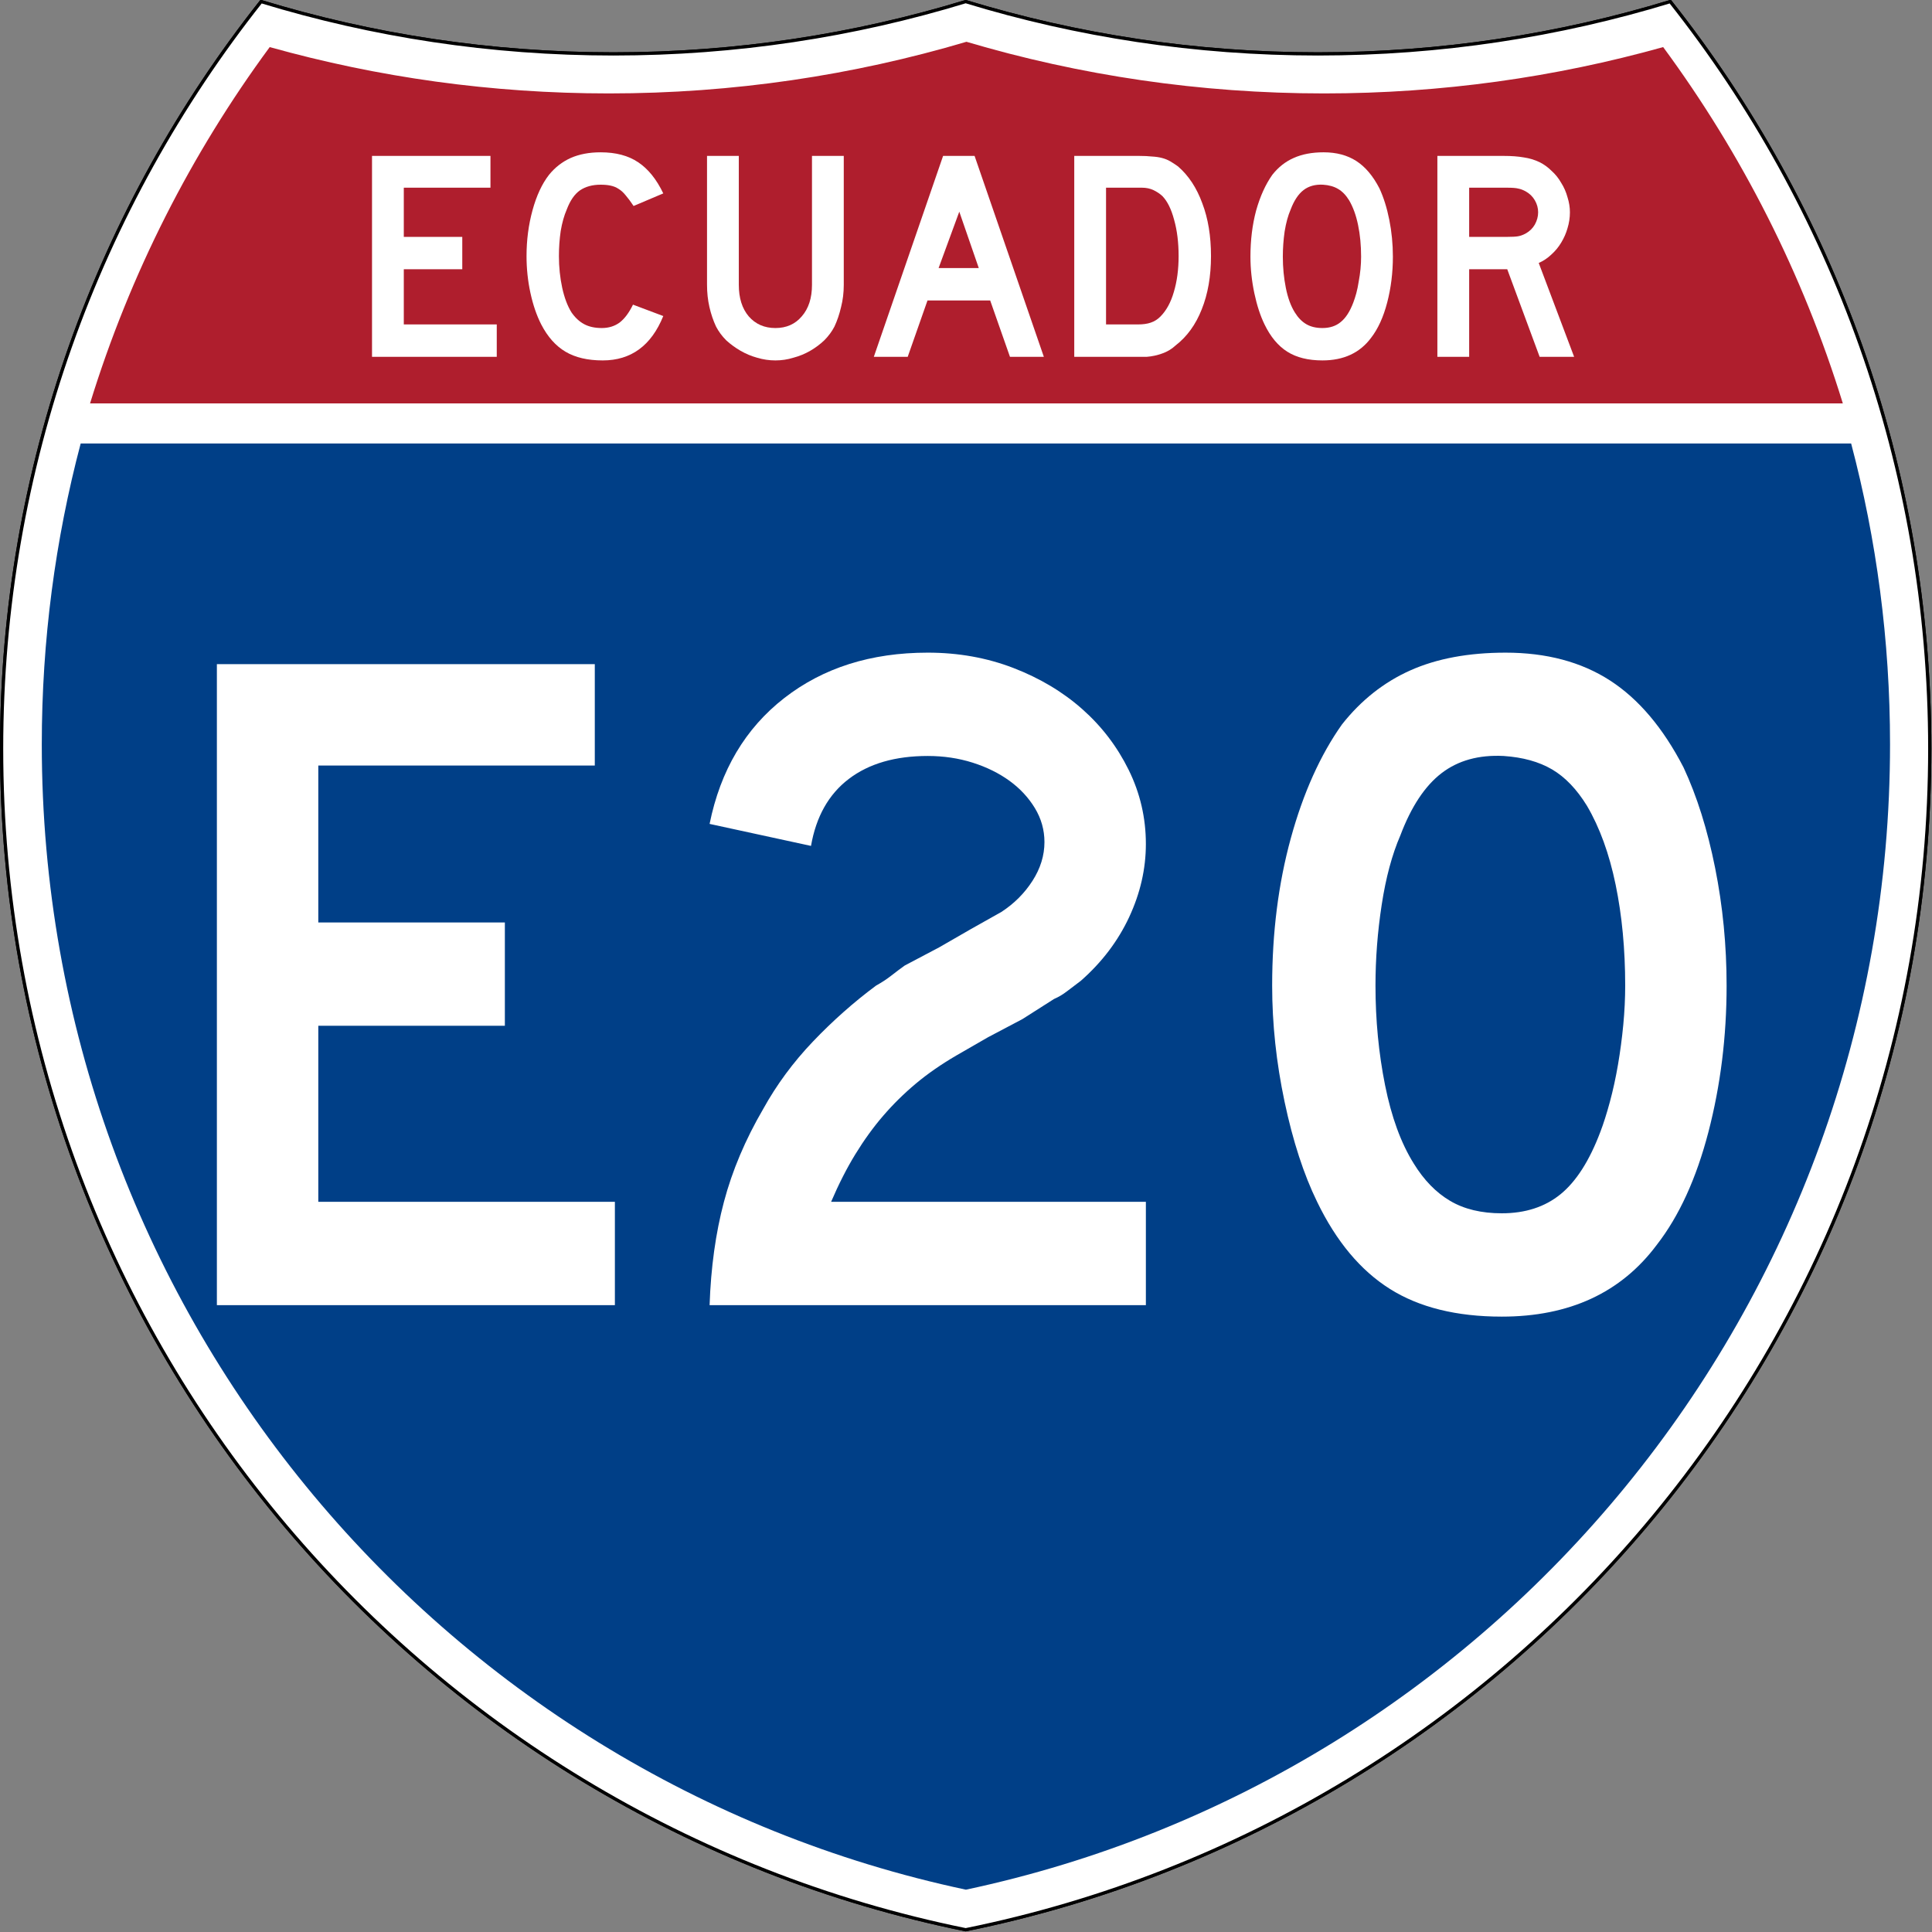
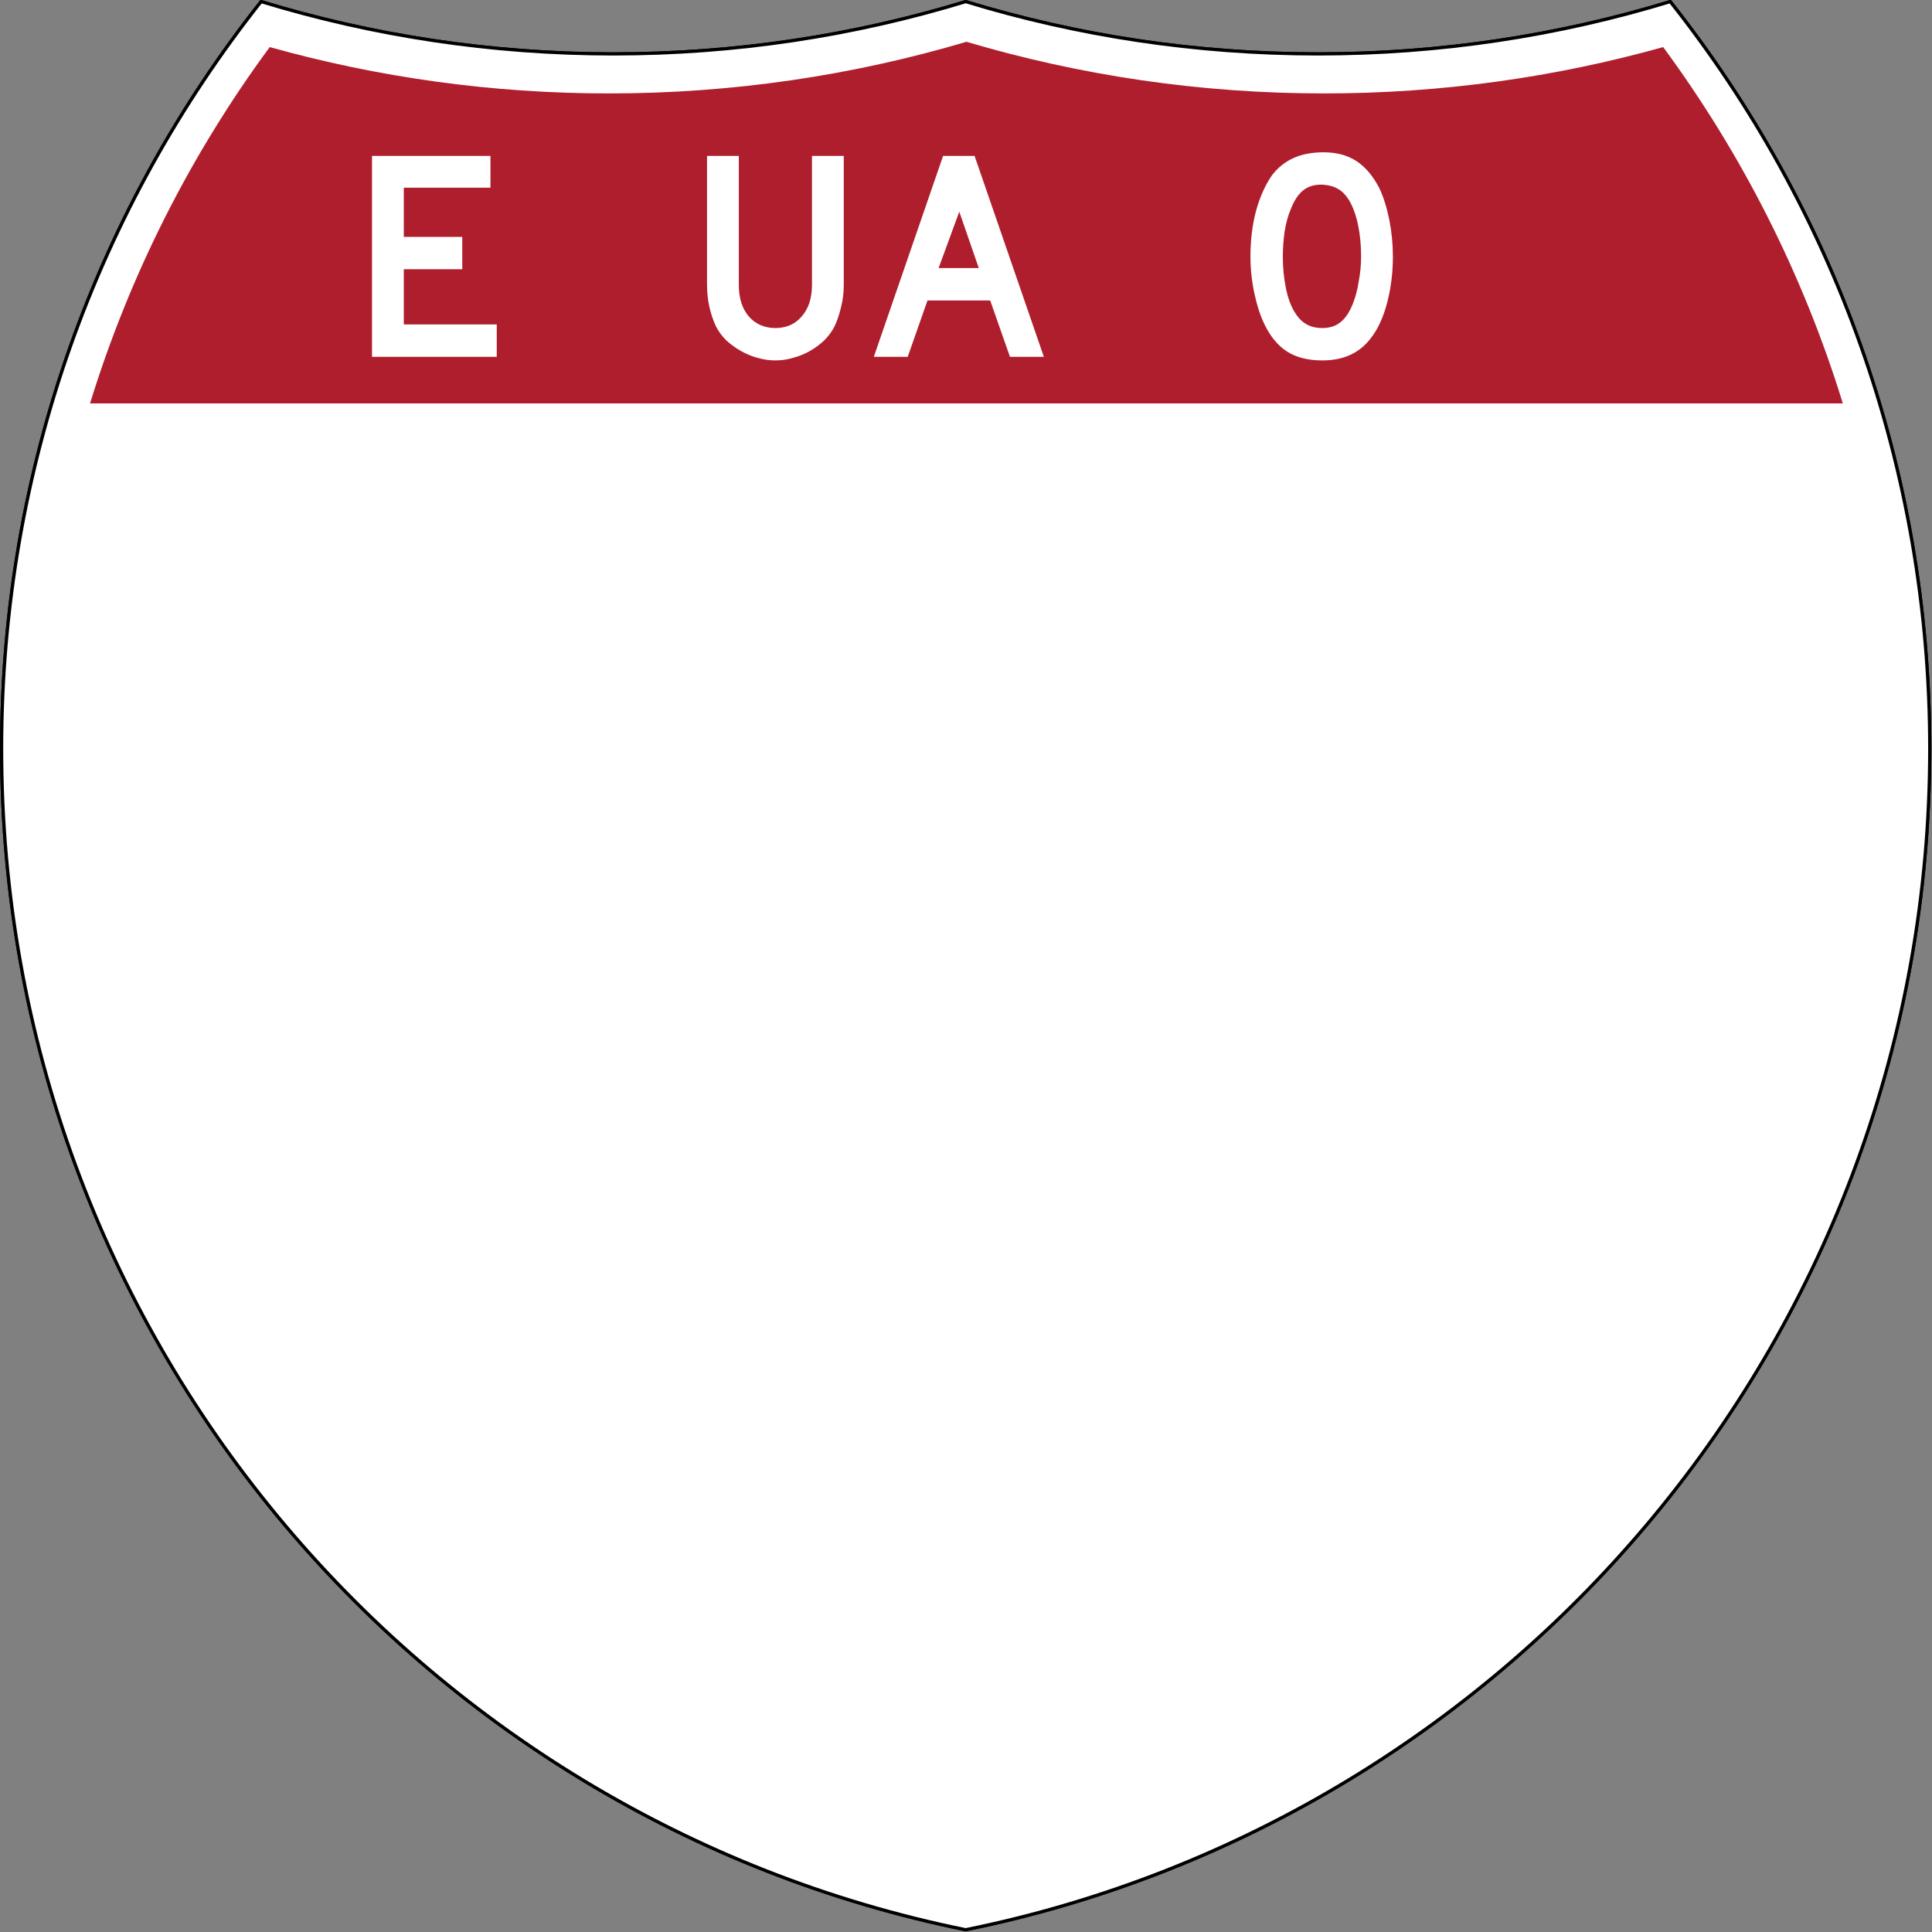
<svg xmlns="http://www.w3.org/2000/svg" version="1.1" id="Layer_1" x="0px" y="0px" width="601px" height="601px" viewBox="0 0 601 601" enable-background="new 0 0 601 601" xml:space="preserve">
  <rect x="0" y="0" width="601" height="601" fill="#808080" stroke="none" />
  <g id="g1600" transform="matrix(0.998,0,0,0.998,0.499,0.499)">
    <path id="path1602" fill="#FFFFFF" stroke="#000000" stroke-width="1" d="M80.888,0.001   c34.734,10.601,71.604,16.304,109.807,16.304c38.202,0,75.072-5.703,109.806-16.303c34.734,10.601,71.604,16.303,109.806,16.303   s75.073-5.703,109.807-16.304c50.65,64.015,80.888,144.919,80.888,232.887c0,181.726-129.045,333.308-300.5,368.111   c-171.455-34.803-300.5-186.385-300.5-368.111C0.001,144.92,30.239,64.015,80.888,0.001z" />
    <path id="path1604" fill="#FFFFFF" stroke="#000000" stroke-width="1" stroke-linecap="round" stroke-linejoin="round" d="   M80.888,0.001c34.734,10.601,71.604,16.304,109.807,16.304c38.202,0,75.072-5.703,109.806-16.303   c34.734,10.601,71.604,16.303,109.806,16.303s75.073-5.703,109.807-16.304c50.65,64.015,80.888,144.919,80.888,232.887   c0,181.726-129.045,333.308-300.5,368.111c-171.455-34.803-300.5-186.385-300.5-368.111C0.001,144.92,30.239,64.015,80.888,0.001z" />
  </g>
  <g id="g1606" transform="matrix(1.007,0,0,1.01,-2.128,-3.669)">
-     <path id="path1608" fill="#003F87" d="M15.022,232.882c0-32.032,4.176-63.089,12.014-92.655h546.921   c7.837,29.566,12.014,60.623,12.014,92.655c0,173.394-122.377,318.201-285.475,352.764   C137.399,551.083,15.022,406.276,15.022,232.882z" />
-   </g>
+     </g>
  <g id="g1610" transform="matrix(1.013,0,0,1.027,-3.764,-3.102)">
    <path id="path1612" fill="#AF1E2D" d="M31.37,125.203c12.276-39.286,31.09-75.685,55.17-107.919   c33.157,9.148,68.081,14.036,104.148,14.036c38.124,0,74.972-5.461,109.806-15.644c34.833,10.183,71.682,15.644,109.806,15.644   c36.066,0,70.992-4.888,104.148-14.036c24.08,32.234,42.895,68.633,55.17,107.919H31.37L31.37,125.203z" />
  </g>
  <g enable-background="new    ">
-     <path fill="#FFFFFF" d="M67.467,406V206.595h117.56v31.548H99.015v48.809h58.036v32.144H99.015v54.762h92.262V406H67.467z" />
    <path fill="#FFFFFF" d="M220.739,406c0.395-11.705,1.883-22.419,4.464-32.143c2.577-9.719,6.646-19.346,12.203-28.869   c4.167-7.538,9.324-14.532,15.476-20.982c6.148-6.445,12.695-12.249,19.643-17.41c1.786-0.991,3.371-2.033,4.762-3.125   c1.386-1.089,2.776-2.131,4.167-3.125l10.714-5.655l9.821-5.655l9.523-5.357c3.967-2.576,7.189-5.804,9.674-9.673   c2.479-3.869,3.72-7.887,3.72-12.054c0-3.767-0.995-7.292-2.976-10.565c-1.986-3.273-4.613-6.101-7.888-8.482   c-3.273-2.381-7.097-4.264-11.458-5.655c-4.367-1.386-9.031-2.083-13.988-2.083c-10.119,0-18.304,2.381-24.554,7.143   s-10.17,11.709-11.756,20.833l-31.547-6.845c3.371-16.667,11.109-29.711,23.214-39.137c12.1-9.421,26.981-14.137,44.643-14.137   c9.524,0,18.401,1.59,26.637,4.762c8.231,3.176,15.374,7.44,21.429,12.798c6.05,5.357,10.863,11.658,14.435,18.898   c3.571,7.246,5.357,14.932,5.357,23.066c0,7.738-1.739,15.327-5.209,22.768c-3.474,7.44-8.482,14.039-15.029,19.792   c-1.59,1.19-3.027,2.283-4.315,3.273c-1.293,0.995-2.632,1.785-4.019,2.381l-9.82,6.25l-10.715,5.654l-9.821,5.655   c-4.762,2.781-8.98,5.706-12.649,8.78c-3.674,3.078-7.045,6.398-10.119,9.97c-3.079,3.571-5.952,7.543-8.631,11.905   c-2.679,4.366-5.208,9.328-7.589,14.881h97.917V406H220.739z" />
    <path fill="#FFFFFF" d="M537.106,306.596c0,15.875-1.888,31.055-5.655,45.535c-3.771,14.486-9.128,26.19-16.07,35.119   c-11.115,14.881-27.186,22.321-48.215,22.321c-14.09,0-25.697-2.878-34.821-8.631c-9.128-5.753-16.667-14.778-22.619-27.083   c-4.167-8.529-7.542-18.898-10.119-31.102c-2.581-12.202-3.868-24.256-3.868-36.16c0-16.467,1.934-31.743,5.803-45.834   c3.869-14.085,9.176-25.893,15.923-35.417c5.952-7.538,13.044-13.142,21.28-16.815c8.23-3.669,18.104-5.506,29.612-5.506   c12.695,0,23.513,2.878,32.44,8.631c8.929,5.757,16.564,14.783,22.917,27.083c4.167,8.928,7.44,19.345,9.821,31.25   S537.106,294.095,537.106,306.596z M505.559,306.596c0-11.31-0.994-21.773-2.976-31.399c-1.985-9.621-4.962-17.806-8.929-24.553   c-3.176-5.157-6.799-8.929-10.863-11.31c-4.068-2.381-9.077-3.767-15.029-4.167c-7.738-0.395-14.188,1.391-19.346,5.357   c-5.162,3.971-9.426,10.417-12.797,19.345c-2.582,5.952-4.516,13.146-5.805,21.577c-1.293,8.436-1.934,16.815-1.934,25.149   c0,10.714,0.99,21.033,2.976,30.952c1.981,9.923,4.958,18.057,8.929,24.404c3.172,5.162,6.943,9.031,11.31,11.607   c4.362,2.581,9.72,3.869,16.071,3.869c7.338,0,13.439-1.981,18.304-5.952c4.859-3.967,8.976-10.417,12.351-19.346   c0.991-2.576,1.981-5.701,2.977-9.375c0.99-3.669,1.832-7.538,2.529-11.607c0.693-4.064,1.238-8.184,1.638-12.351   C505.359,314.631,505.559,310.566,505.559,306.596z" />
  </g>
  <g id="text2995">
    <path id="path3768" fill="#FFFFFF" d="M115.724,111V48.5h36.847v9.888h-26.959v15.298h18.19v10.075h-18.19v17.164h28.918V111   H115.724" />
-     <path id="path3770" fill="#FFFFFF" d="M206.33,98.313c-3.731,9.204-10.013,13.806-18.843,13.806c-4.665,0-8.52-0.902-11.567-2.706   c-3.047-1.803-5.566-4.633-7.556-8.489c-1.43-2.798-2.549-6.063-3.358-9.794c-0.809-3.731-1.213-7.556-1.213-11.474   c0-4.975,0.622-9.732,1.866-14.272c1.244-4.54,2.954-8.209,5.131-11.007c1.866-2.301,4.104-4.042,6.716-5.224   c2.674-1.181,5.784-1.772,9.328-1.772c4.727,0,8.613,1.026,11.661,3.078c3.109,2.052,5.721,5.286,7.836,9.702l-9.235,3.918   c-0.871-1.306-1.679-2.395-2.425-3.265c-0.684-0.871-1.43-1.555-2.239-2.052c-0.746-0.498-1.586-0.839-2.519-1.026   c-0.871-0.187-1.897-0.28-3.079-0.28c-2.55,0-4.695,0.591-6.437,1.772c-1.679,1.182-3.047,3.172-4.104,5.97   c-0.808,1.866-1.43,4.073-1.866,6.623c-0.373,2.55-0.56,5.162-0.56,7.836c0,3.42,0.342,6.716,1.026,9.888   c0.684,3.109,1.648,5.659,2.892,7.649c1.12,1.617,2.425,2.83,3.918,3.638c1.493,0.809,3.327,1.213,5.504,1.213   c2.114,0,3.949-0.56,5.503-1.679c1.555-1.182,2.954-3.047,4.198-5.597L206.33,98.313L206.33,98.313" />
    <path id="path3772" fill="#FFFFFF" d="M262.476,88.611c0,2.426-0.28,4.727-0.84,6.903c-0.498,2.177-1.182,4.198-2.052,6.063   c-0.808,1.555-1.866,2.985-3.171,4.291c-1.306,1.244-2.768,2.332-4.384,3.265c-1.617,0.933-3.358,1.648-5.224,2.146   c-1.803,0.56-3.669,0.84-5.597,0.84c-1.928,0-3.825-0.28-5.69-0.84c-1.804-0.498-3.514-1.212-5.131-2.146   c-1.617-0.933-3.109-2.021-4.478-3.265c-1.306-1.306-2.363-2.736-3.171-4.291c-0.871-1.866-1.555-3.887-2.052-6.063   s-0.747-4.478-0.747-6.903V48.5h9.888v40.112c0,4.104,1.026,7.37,3.079,9.795c2.114,2.425,4.882,3.638,8.302,3.638   s6.157-1.213,8.209-3.638c2.114-2.425,3.171-5.69,3.171-9.795V48.5h9.888V88.611L262.476,88.611" />
    <path id="path3774" fill="#FFFFFF" d="M314.177,111l-6.156-17.537h-19.497L282.367,111h-10.541l21.548-62.5h9.795l21.548,62.5   H314.177 M298.412,65.851l-6.437,17.537h12.5L298.412,65.851" />
-     <path id="path3776" fill="#FFFFFF" d="M376.712,79.656c0,6.281-0.964,11.816-2.892,16.604c-1.866,4.727-4.571,8.458-8.116,11.194   c-1.182,1.119-2.581,1.958-4.197,2.519c-1.555,0.56-3.141,0.901-4.758,1.026h-3.545h-19.029V48.5h20.149   c1.555,0,2.892,0.062,4.011,0.187c1.182,0.062,2.239,0.218,3.172,0.466c0.933,0.249,1.772,0.591,2.519,1.026   s1.555,0.964,2.426,1.586c3.296,2.86,5.814,6.685,7.556,11.474C375.811,67.965,376.712,73.438,376.712,79.656 M366.638,79.656   c0-4.229-0.467-7.991-1.399-11.287c-0.871-3.296-2.084-5.752-3.639-7.37c-0.809-0.746-1.741-1.368-2.798-1.866   c-1.058-0.497-2.239-0.746-3.545-0.746h-11.194v42.537h9.889c1.616,0,2.953-0.187,4.011-0.56c1.119-0.373,2.114-0.995,2.985-1.866   c1.865-1.866,3.265-4.416,4.197-7.649C366.14,87.554,366.638,83.823,366.638,79.656" />
    <path id="path3778" fill="#FFFFFF" d="M433.294,79.843c0,4.975-0.591,9.733-1.772,14.272c-1.182,4.54-2.86,8.209-5.037,11.007   c-3.482,4.665-8.52,6.997-15.111,6.997c-4.416,0-8.054-0.902-10.915-2.706c-2.86-1.803-5.224-4.633-7.089-8.489   c-1.307-2.674-2.363-5.908-3.172-9.701c-0.809-3.856-1.213-7.649-1.213-11.381c0-5.162,0.591-9.95,1.772-14.366   c1.244-4.415,2.923-8.116,5.037-11.101c1.866-2.363,4.073-4.104,6.623-5.224c2.612-1.181,5.722-1.772,9.329-1.772   c3.979,0,7.369,0.902,10.168,2.705c2.798,1.804,5.192,4.633,7.183,8.489c1.306,2.799,2.332,6.063,3.078,9.795   S433.294,75.925,433.294,79.843 M423.406,79.843c0-3.544-0.311-6.81-0.933-9.795c-0.622-3.047-1.555-5.628-2.799-7.742   c-0.995-1.617-2.146-2.799-3.451-3.545c-1.244-0.746-2.799-1.182-4.664-1.306c-2.426-0.125-4.447,0.435-6.063,1.679   c-1.617,1.244-2.954,3.265-4.012,6.063c-0.809,1.866-1.43,4.136-1.865,6.81c-0.373,2.612-0.56,5.224-0.56,7.836   c0,3.358,0.311,6.592,0.933,9.702s1.555,5.659,2.799,7.649c0.994,1.617,2.176,2.83,3.544,3.638   c1.368,0.809,3.048,1.213,5.038,1.213c2.301,0,4.197-0.622,5.689-1.866c1.555-1.244,2.861-3.265,3.918-6.063   c0.312-0.809,0.622-1.772,0.934-2.892c0.311-1.182,0.56-2.395,0.746-3.638c0.248-1.306,0.436-2.612,0.56-3.918   S423.406,81.087,423.406,79.843" />
-     <path id="path3780" fill="#FFFFFF" d="M478.945,111L468.87,83.761h-11.847V111h-9.889V48.5h20.616c2.425,0,4.509,0.156,6.25,0.466   c1.741,0.249,3.389,0.747,4.944,1.493c1.367,0.684,2.611,1.586,3.73,2.705c1.182,1.058,2.177,2.301,2.985,3.731   c0.871,1.368,1.523,2.861,1.959,4.478c0.497,1.555,0.746,3.11,0.746,4.665c0,1.679-0.249,3.327-0.746,4.944   c-0.436,1.555-1.088,3.047-1.959,4.478c-0.809,1.368-1.835,2.612-3.078,3.731c-1.182,1.12-2.487,1.99-3.918,2.612L489.673,111   H478.945 M478.479,66.037c0-1.306-0.342-2.55-1.026-3.731c-0.684-1.182-1.647-2.114-2.892-2.799   c-0.809-0.435-1.555-0.715-2.239-0.839c-0.684-0.187-1.834-0.28-3.451-0.28h-11.847v15.298h11.847c1.555,0,2.674-0.062,3.358-0.187   c0.746-0.125,1.523-0.404,2.332-0.839c1.244-0.684,2.208-1.617,2.892-2.799C478.137,68.618,478.479,67.343,478.479,66.037" />
  </g>
</svg>